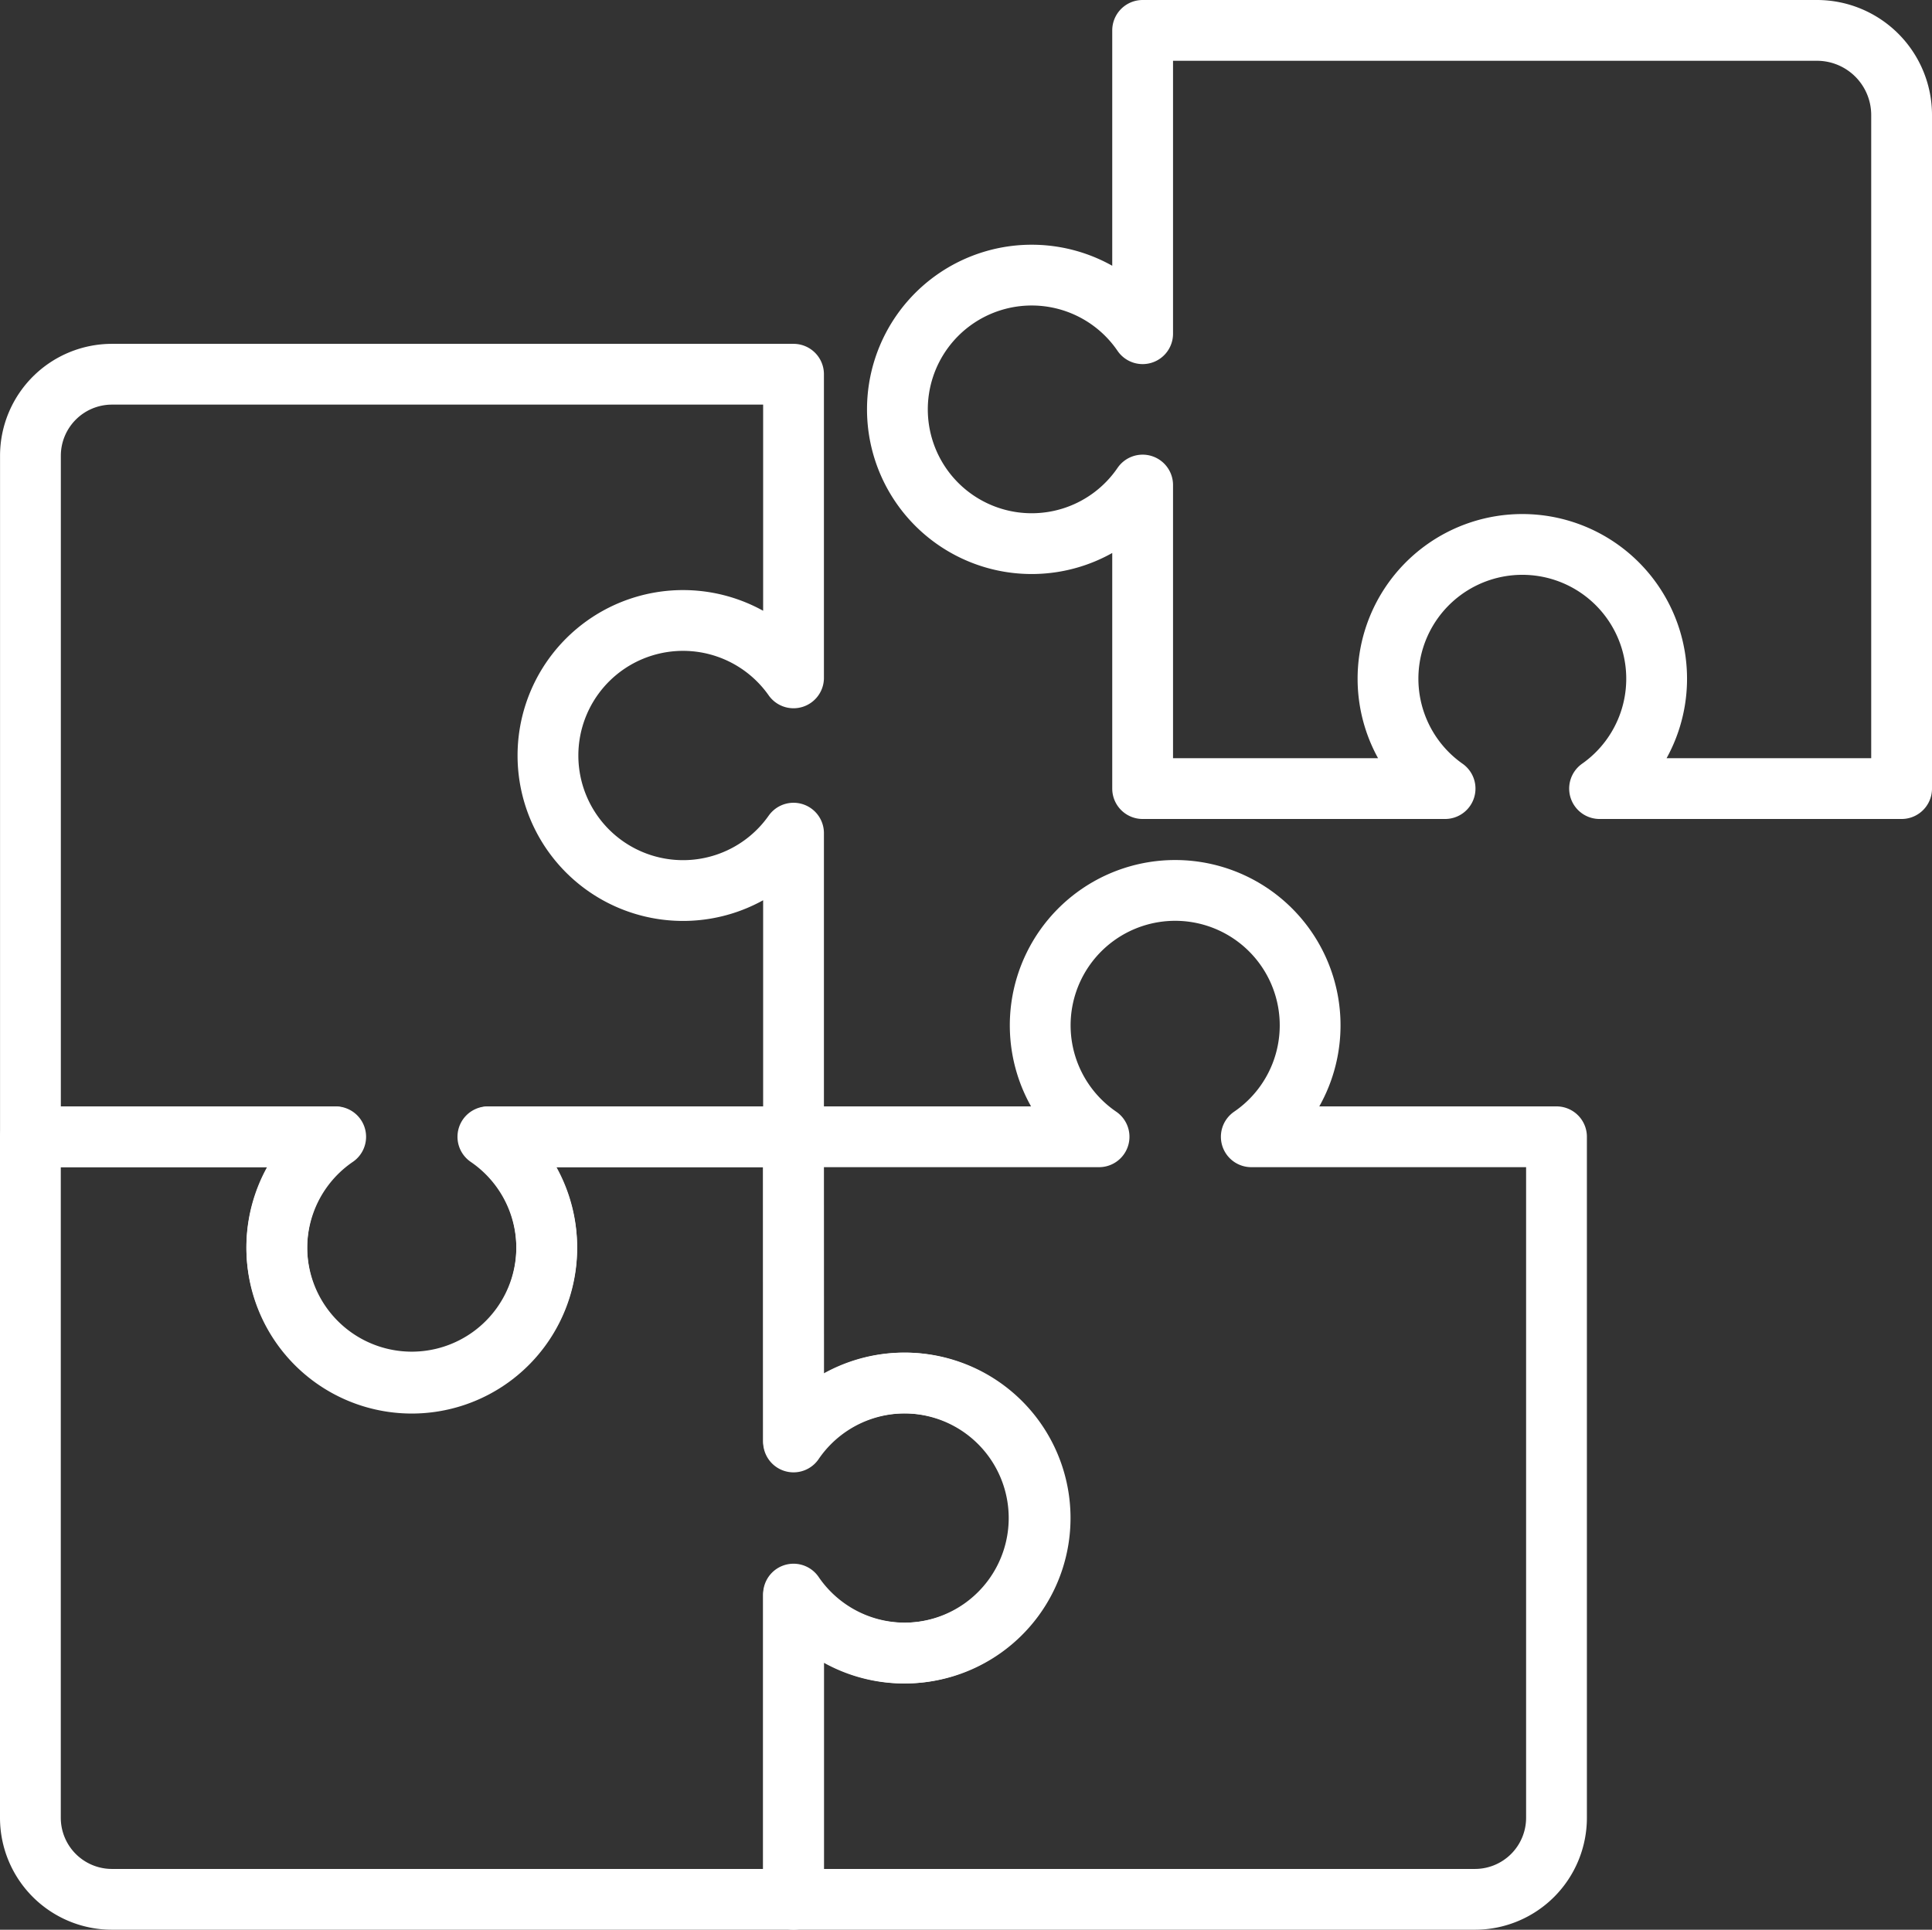
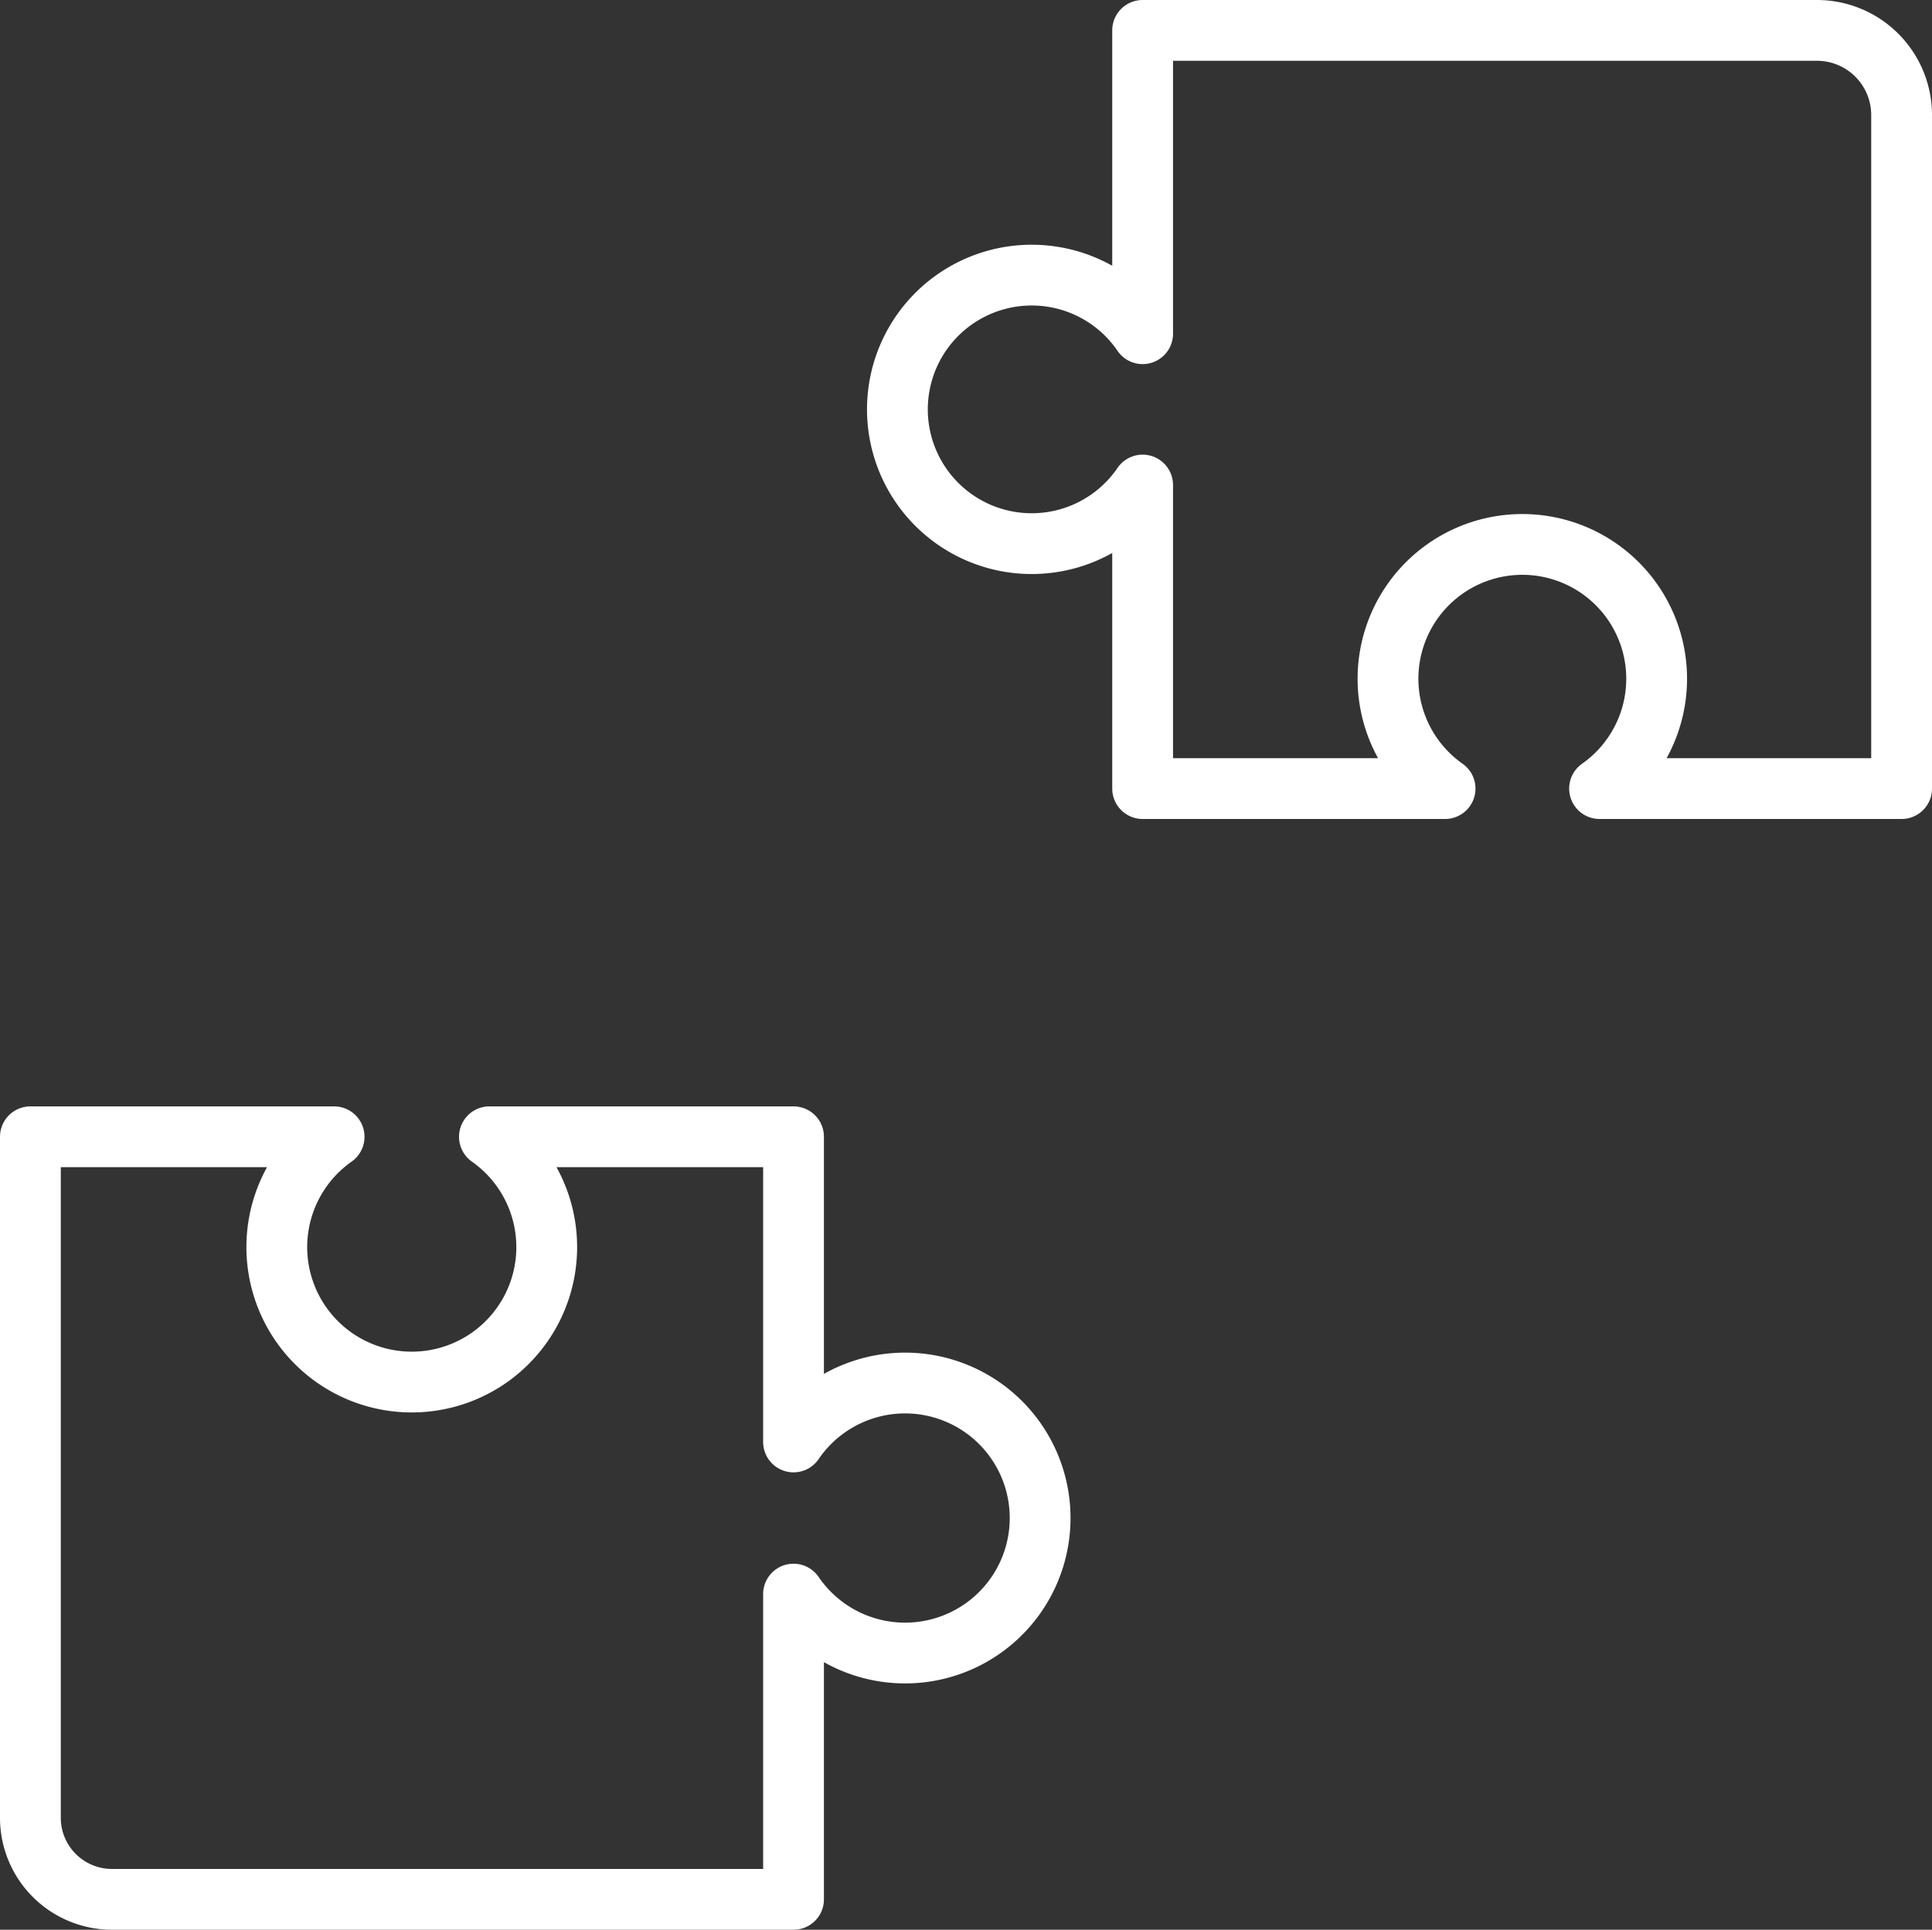
<svg xmlns="http://www.w3.org/2000/svg" width="127.12" height="127" viewBox="0 0 127.12 127">
  <rect x="0" y="0" width="127.12" height="127" fill="#333333" stroke="none" />
  <g data-name="2799201_jigsaw_processing_business_information_piece_icon">
-     <path data-name="Path 8868" d="M60.742 133.283a8.887 8.887 0 1 1 0-10.22V103.08H15.9a5.367 5.367 0 0 0-5.367 5.365v44.821h20.084a8.88 8.88 0 1 0 10.014 0h20.111z" transform="translate(-8.53 -78.451)" style="fill:none;stroke:#fff;stroke-linecap:round;stroke-linejoin:round;stroke-width:4px" />
    <path data-name="Path 8869" d="M272.553 62.569a8.838 8.838 0 1 1 10.165 0h19.873V18.241a5.571 5.571 0 0 0-5.571-5.571h-44.367v19.962a8.836 8.836 0 1 0 0 9.96v19.977z" transform="translate(-177.471 -10.67)" style="fill:none;stroke:#fff;stroke-linecap:round;stroke-linejoin:round;stroke-width:4px" />
-     <path data-name="Path 8870" d="M202.758 269.349a8.887 8.887 0 1 1 0 10.22v19.983H247.6a5.367 5.367 0 0 0 5.359-5.367v-44.819h-20.082a8.88 8.88 0 1 0-10.016 0H202.75z" transform="translate(-150.546 -174.552)" style="fill:none;stroke:#fff;stroke-linecap:round;stroke-linejoin:round;stroke-width:4px" />
    <path data-name="Path 8871" d="M40.733 295.23a8.88 8.88 0 1 1-10.22 0H10.53v44.819a5.367 5.367 0 0 0 5.367 5.367h44.845v-20.088a8.885 8.885 0 1 0 0-10.013V295.23z" transform="translate(-8.53 -220.416)" style="fill:none;stroke:#fff;stroke-linecap:round;stroke-linejoin:round;stroke-width:4px" />
  </g>
</svg>